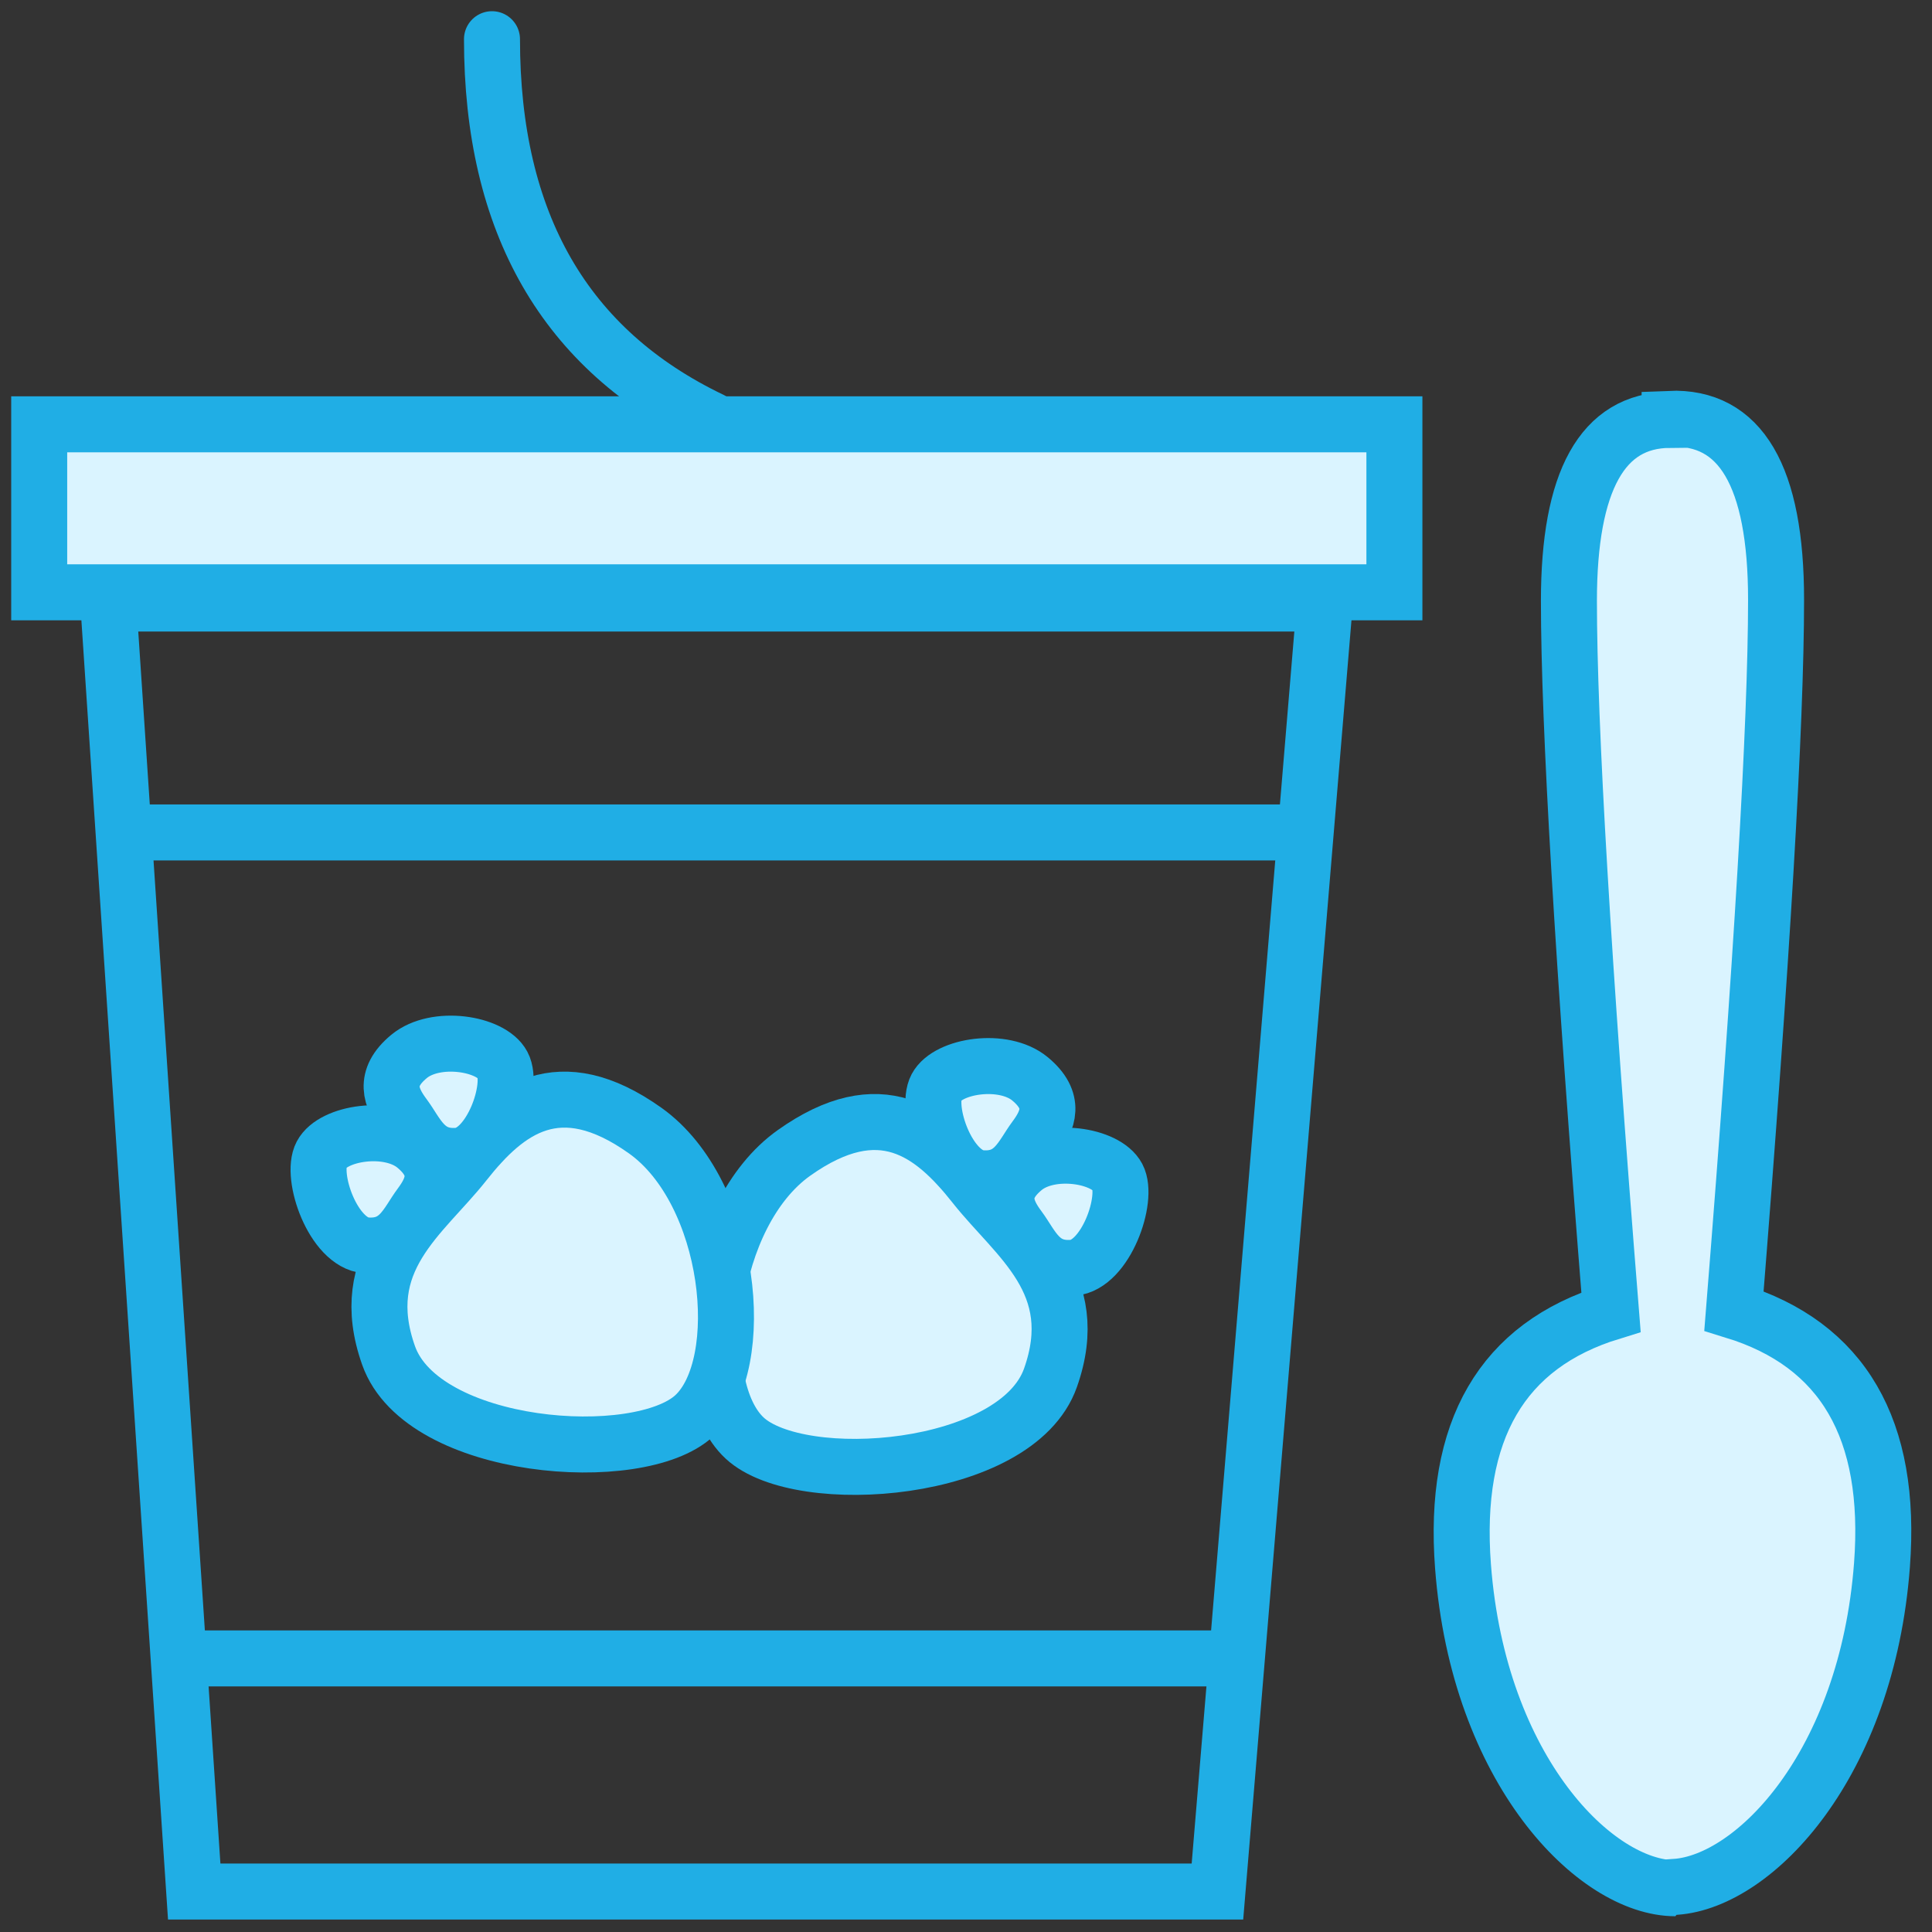
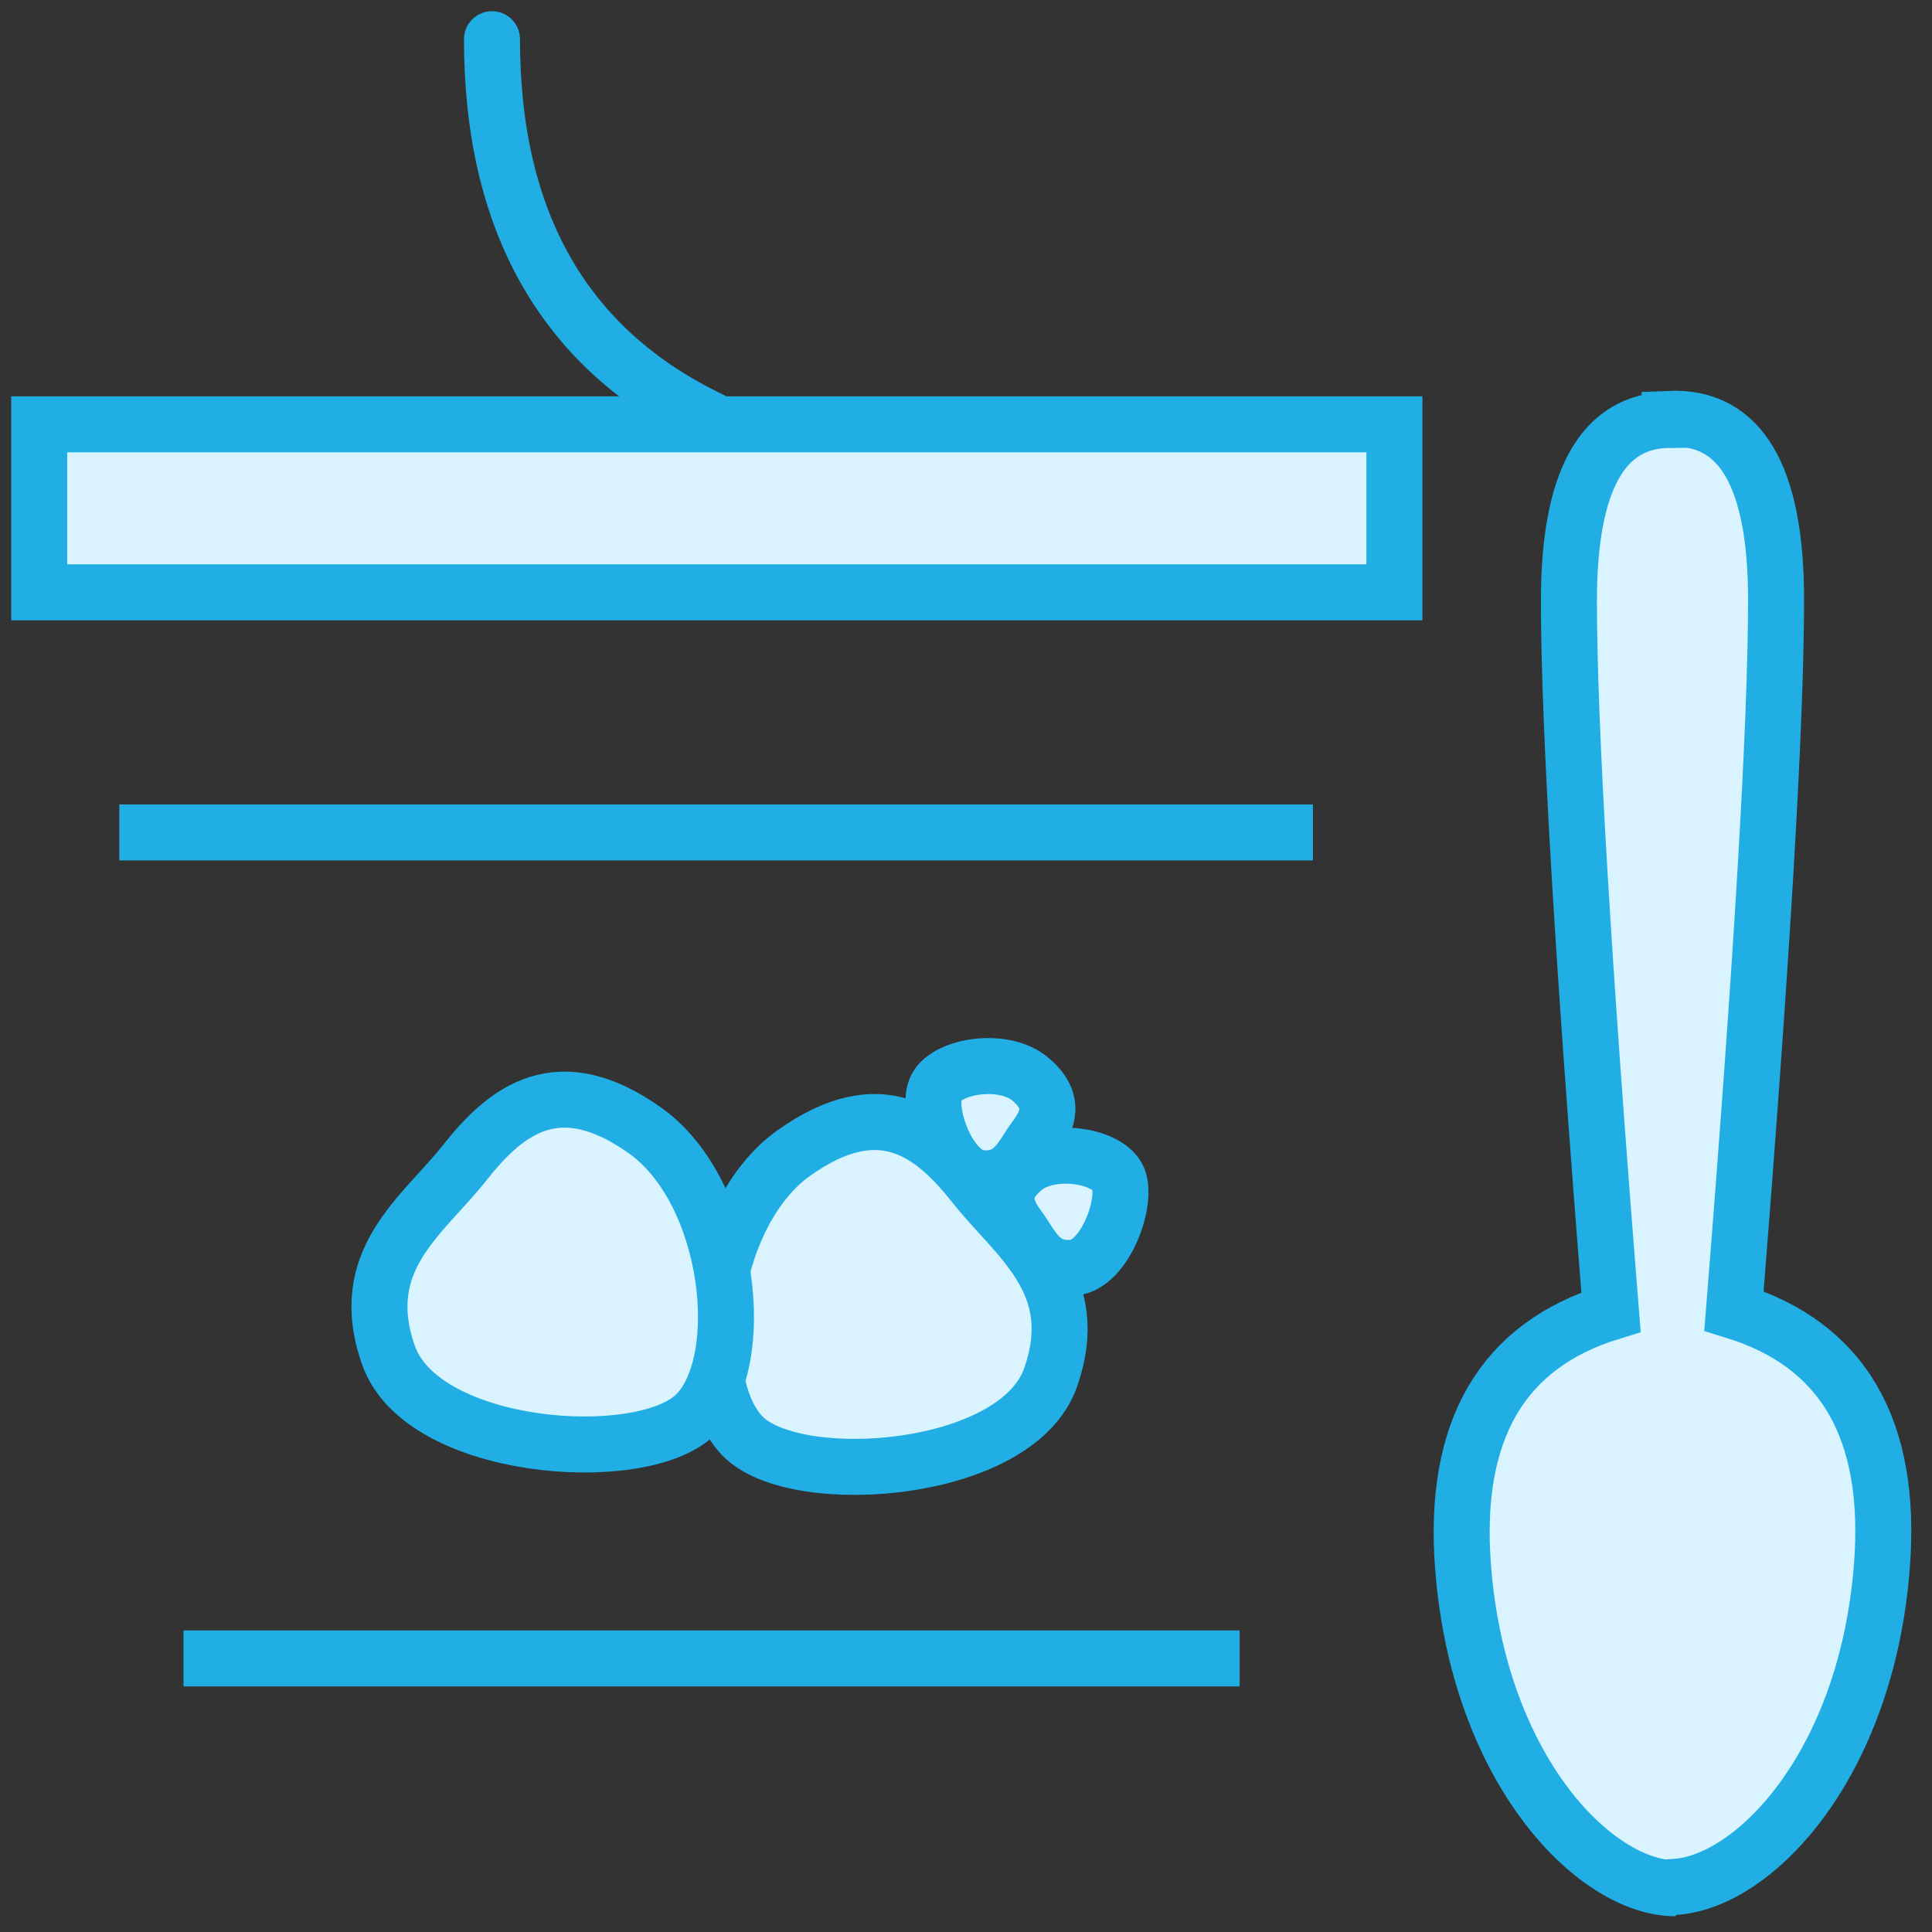
<svg xmlns="http://www.w3.org/2000/svg" width="69px" height="69px" viewBox="0 0 69 69" version="1.1">
  <rect x="0" y="0" width="69" height="69" fill="#333333" stroke="none" />
  <title>Z/kind/チルドデザート</title>
  <g id="イラスト確認用--------" stroke="none" stroke-width="1" fill="none" fill-rule="evenodd">
    <g id="00_PC_第1群イラスト確認用" transform="translate(-890, -6208)" stroke="#20AEE5" stroke-width="2">
      <g id="icon-copy-3" transform="translate(111, 6185)">
        <g id="Group" transform="translate(773, 18)">
          <g id="Group-2" transform="translate(6.4, 6.4)">
            <rect id="Rectangle" fill="#DAF4FF" x="1" y="13.754" width="48.4" height="6" />
-             <path d="M46.913,20.154 L43.08,66.154 L6.536,66.154 L3.469,20.154 L46.913,20.154 Z" id="Rectangle-Copy" />
            <line x1="6.154" y1="57.829" x2="43.872" y2="57.829" id="Path-82" />
            <line x1="3.861" y1="28.33" x2="46.49" y2="28.33" id="Path-83" />
            <path d="M25.002,13.6 C19.781,11.099 17.171,6.566 17.171,0" id="Path-84" stroke-linecap="round" stroke-linejoin="round" />
            <path d="M63.031,20.021 C63.031,24.436 62.529,32.901 61.527,45.417 C65.419,46.615 67.181,49.642 66.813,54.498 C66.275,61.607 62.28,65.79 59.438,65.988 C59.437,66.02 59.436,66.037 59.435,66.037 C56.584,66.037 52.402,61.826 51.85,54.541 C51.482,49.684 53.244,46.657 57.136,45.46 C56.134,32.944 55.633,24.478 55.633,20.063 C55.633,15.769 56.832,13.614 59.229,13.596 C59.229,13.584 59.229,13.571 59.229,13.558 C61.763,13.452 63.031,15.606 63.031,20.021 Z" id="Combined-Shape" fill="#DAF4FF" />
            <path d="M26.193,49.958 C24.212,48.114 24.871,41.966 27.957,39.775 C31.043,37.583 32.895,39.024 34.4,40.929 C35.905,42.834 38.326,44.402 37.115,47.813 C35.905,51.224 28.173,51.801 26.193,49.958 Z" id="Path-86" fill="#DAF4FF" />
            <g id="Group" transform="translate(18.097, 42.759) scale(-1, 1) translate(-18.097, -42.759) translate(10.666, 35.33)" fill="#DAF4FF">
              <path d="M1.126,13.828 C-0.854,11.984 -0.196,5.836 2.89,3.645 C5.976,1.453 7.829,2.894 9.334,4.799 C10.838,6.704 13.259,8.272 12.049,11.683 C10.838,15.094 3.107,15.671 1.126,13.828 Z" id="Path-86-Copy-3" />
-               <path d="M8.366,4.124 C7.722,3.525 7.936,1.529 8.939,0.817 C9.941,0.105 10.543,0.573 11.031,1.192 C11.52,1.81 12.306,2.32 11.913,3.427 C11.52,4.535 9.009,4.723 8.366,4.124 Z" id="Path-86-Copy-4" transform="translate(10.01, 2.459) rotate(-285) translate(-10.01, -2.459) " />
-               <path d="M10.766,7.324 C10.122,6.725 10.336,4.729 11.339,4.017 C12.341,3.305 12.943,3.773 13.431,4.392 C13.92,5.01 14.706,5.52 14.313,6.627 C13.92,7.735 11.409,7.923 10.766,7.324 Z" id="Path-86-Copy-5" transform="translate(12.41, 5.659) scale(-1, 1) rotate(-285) translate(-12.41, -5.659) " />
            </g>
            <path d="M33.432,40.254 C32.789,39.655 33.003,37.659 34.005,36.947 C35.007,36.235 35.609,36.703 36.098,37.322 C36.586,37.94 37.373,38.45 36.979,39.557 C36.586,40.665 34.075,40.853 33.432,40.254 Z" id="Path-86-Copy" fill="#DAF4FF" transform="translate(35.076, 38.589) rotate(-285) translate(-35.076, -38.589) " />
            <path d="M35.832,43.454 C35.189,42.855 35.403,40.859 36.405,40.147 C37.407,39.435 38.009,39.903 38.498,40.522 C38.986,41.14 39.773,41.65 39.379,42.757 C38.986,43.865 36.475,44.053 35.832,43.454 Z" id="Path-86-Copy-2" fill="#DAF4FF" transform="translate(37.476, 41.789) scale(-1, 1) rotate(-285) translate(-37.476, -41.789) " />
          </g>
        </g>
      </g>
    </g>
  </g>
</svg>